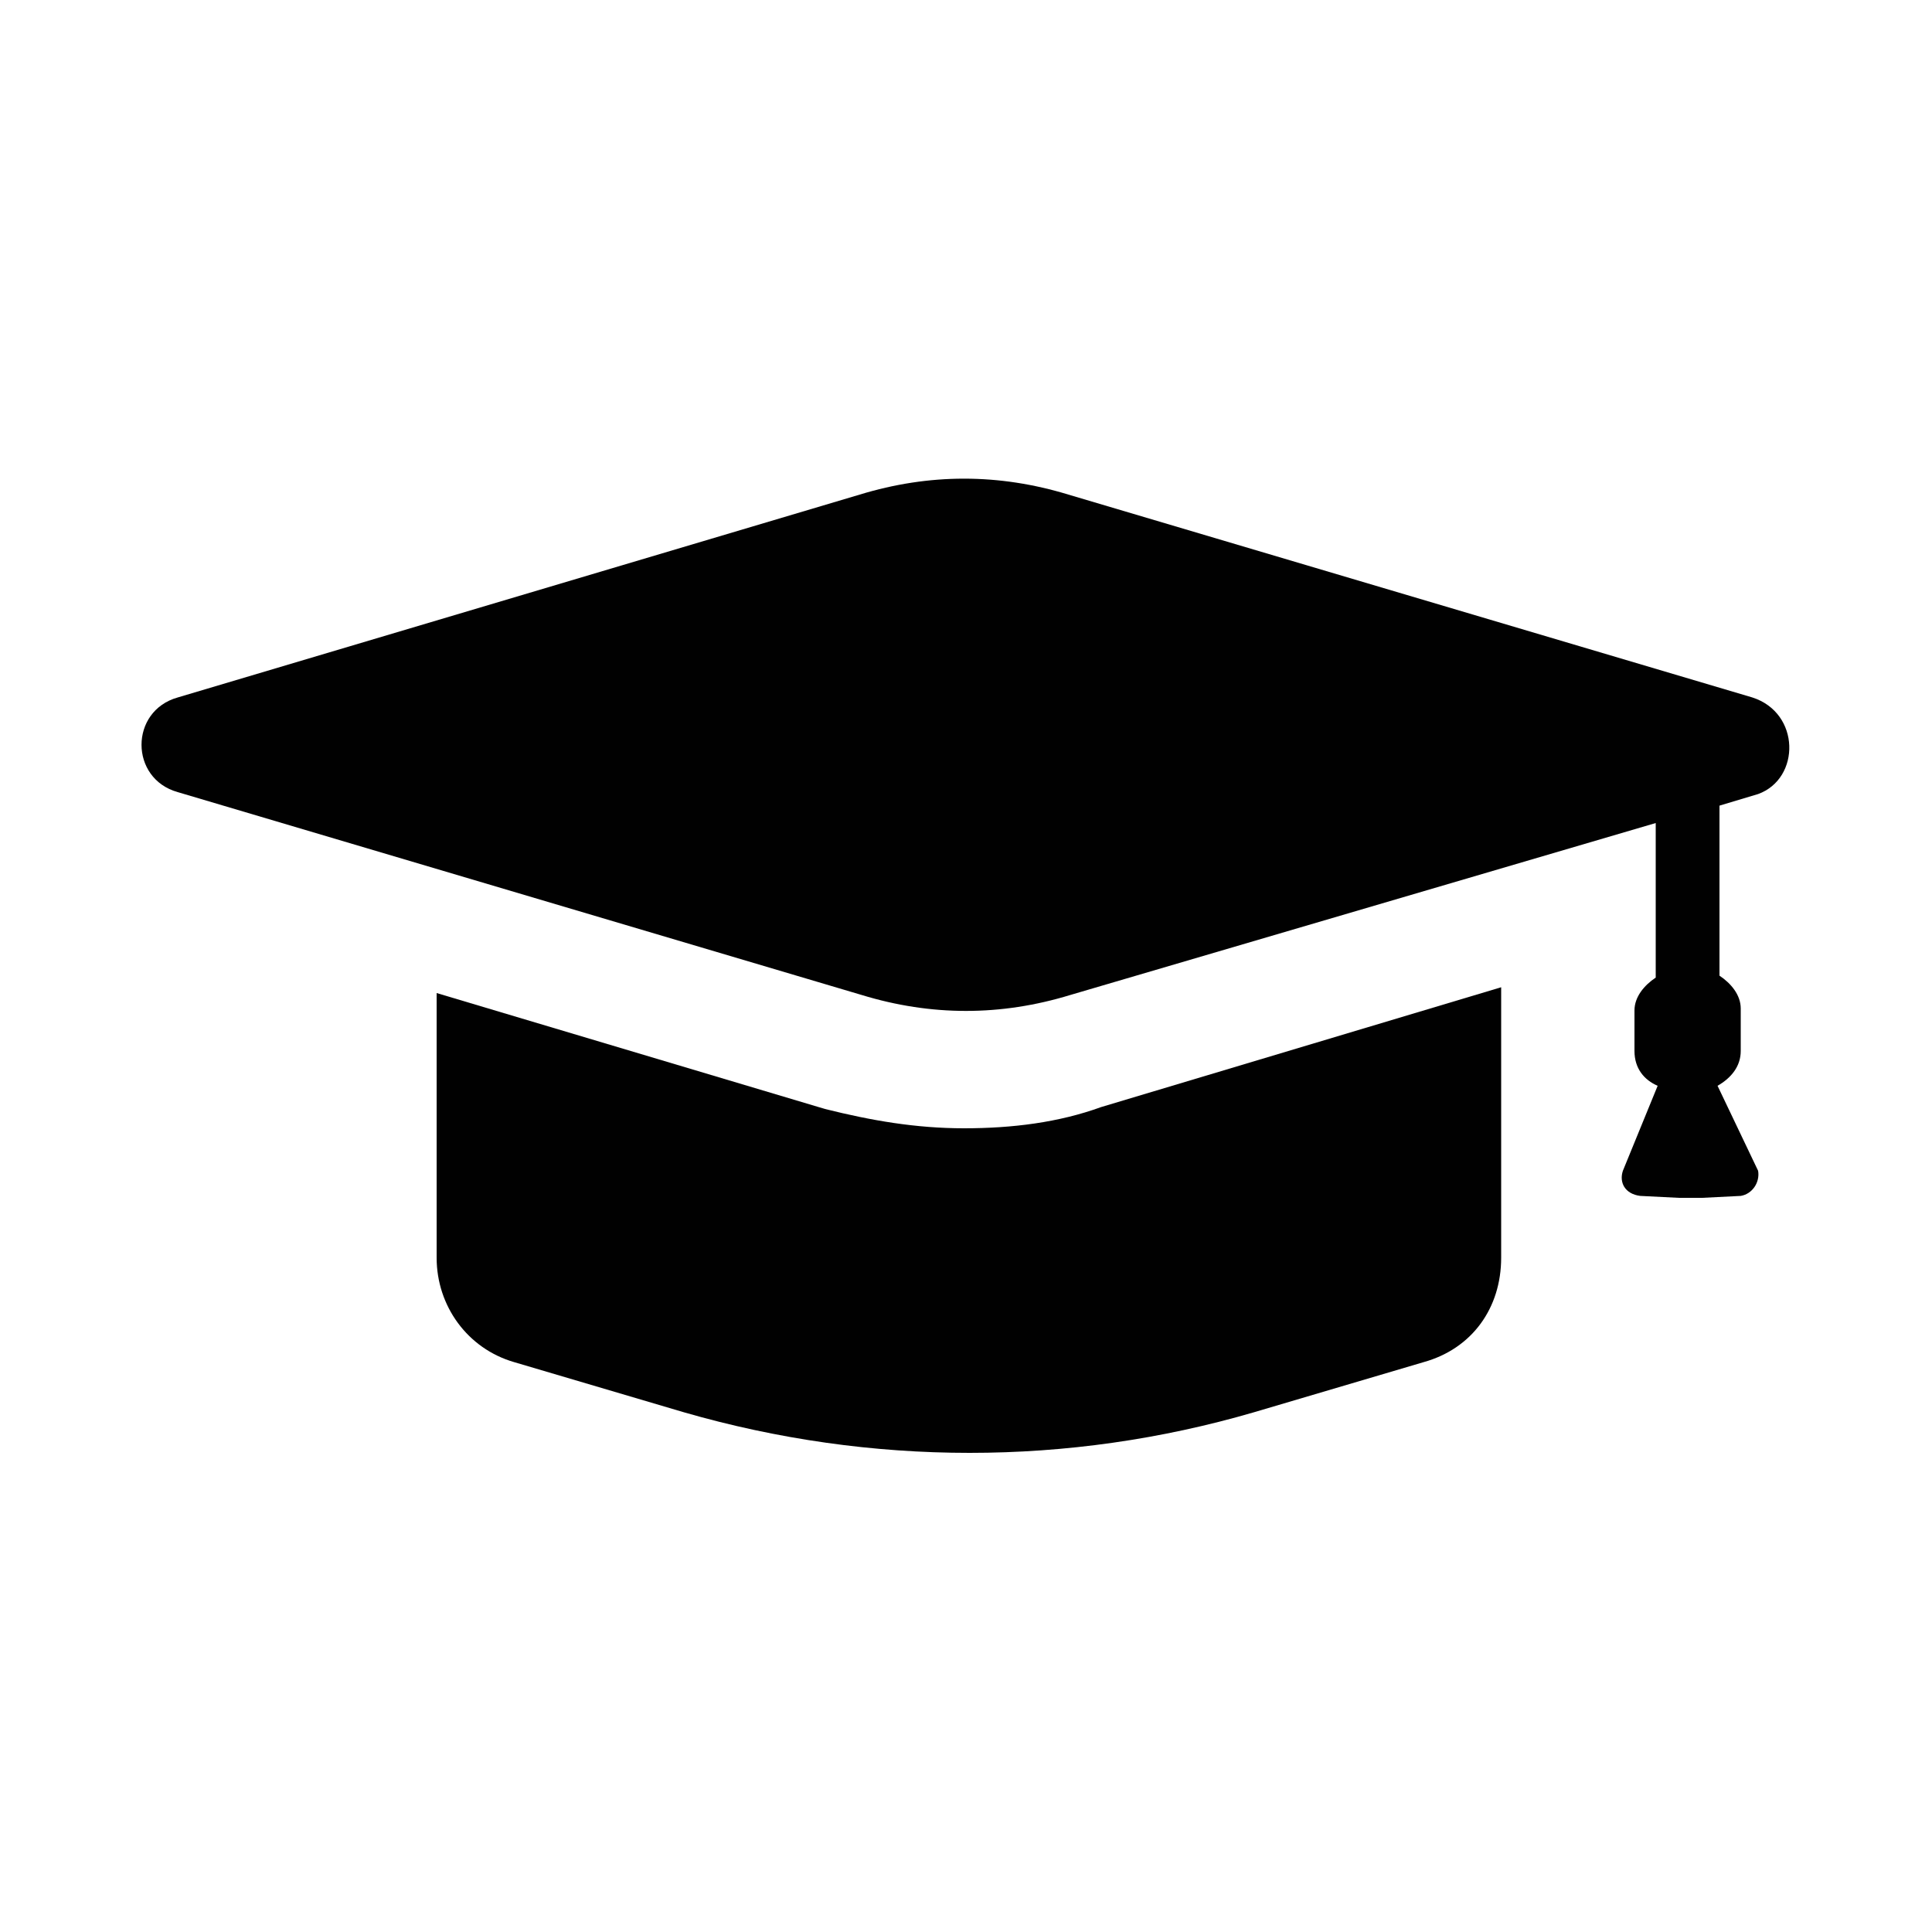
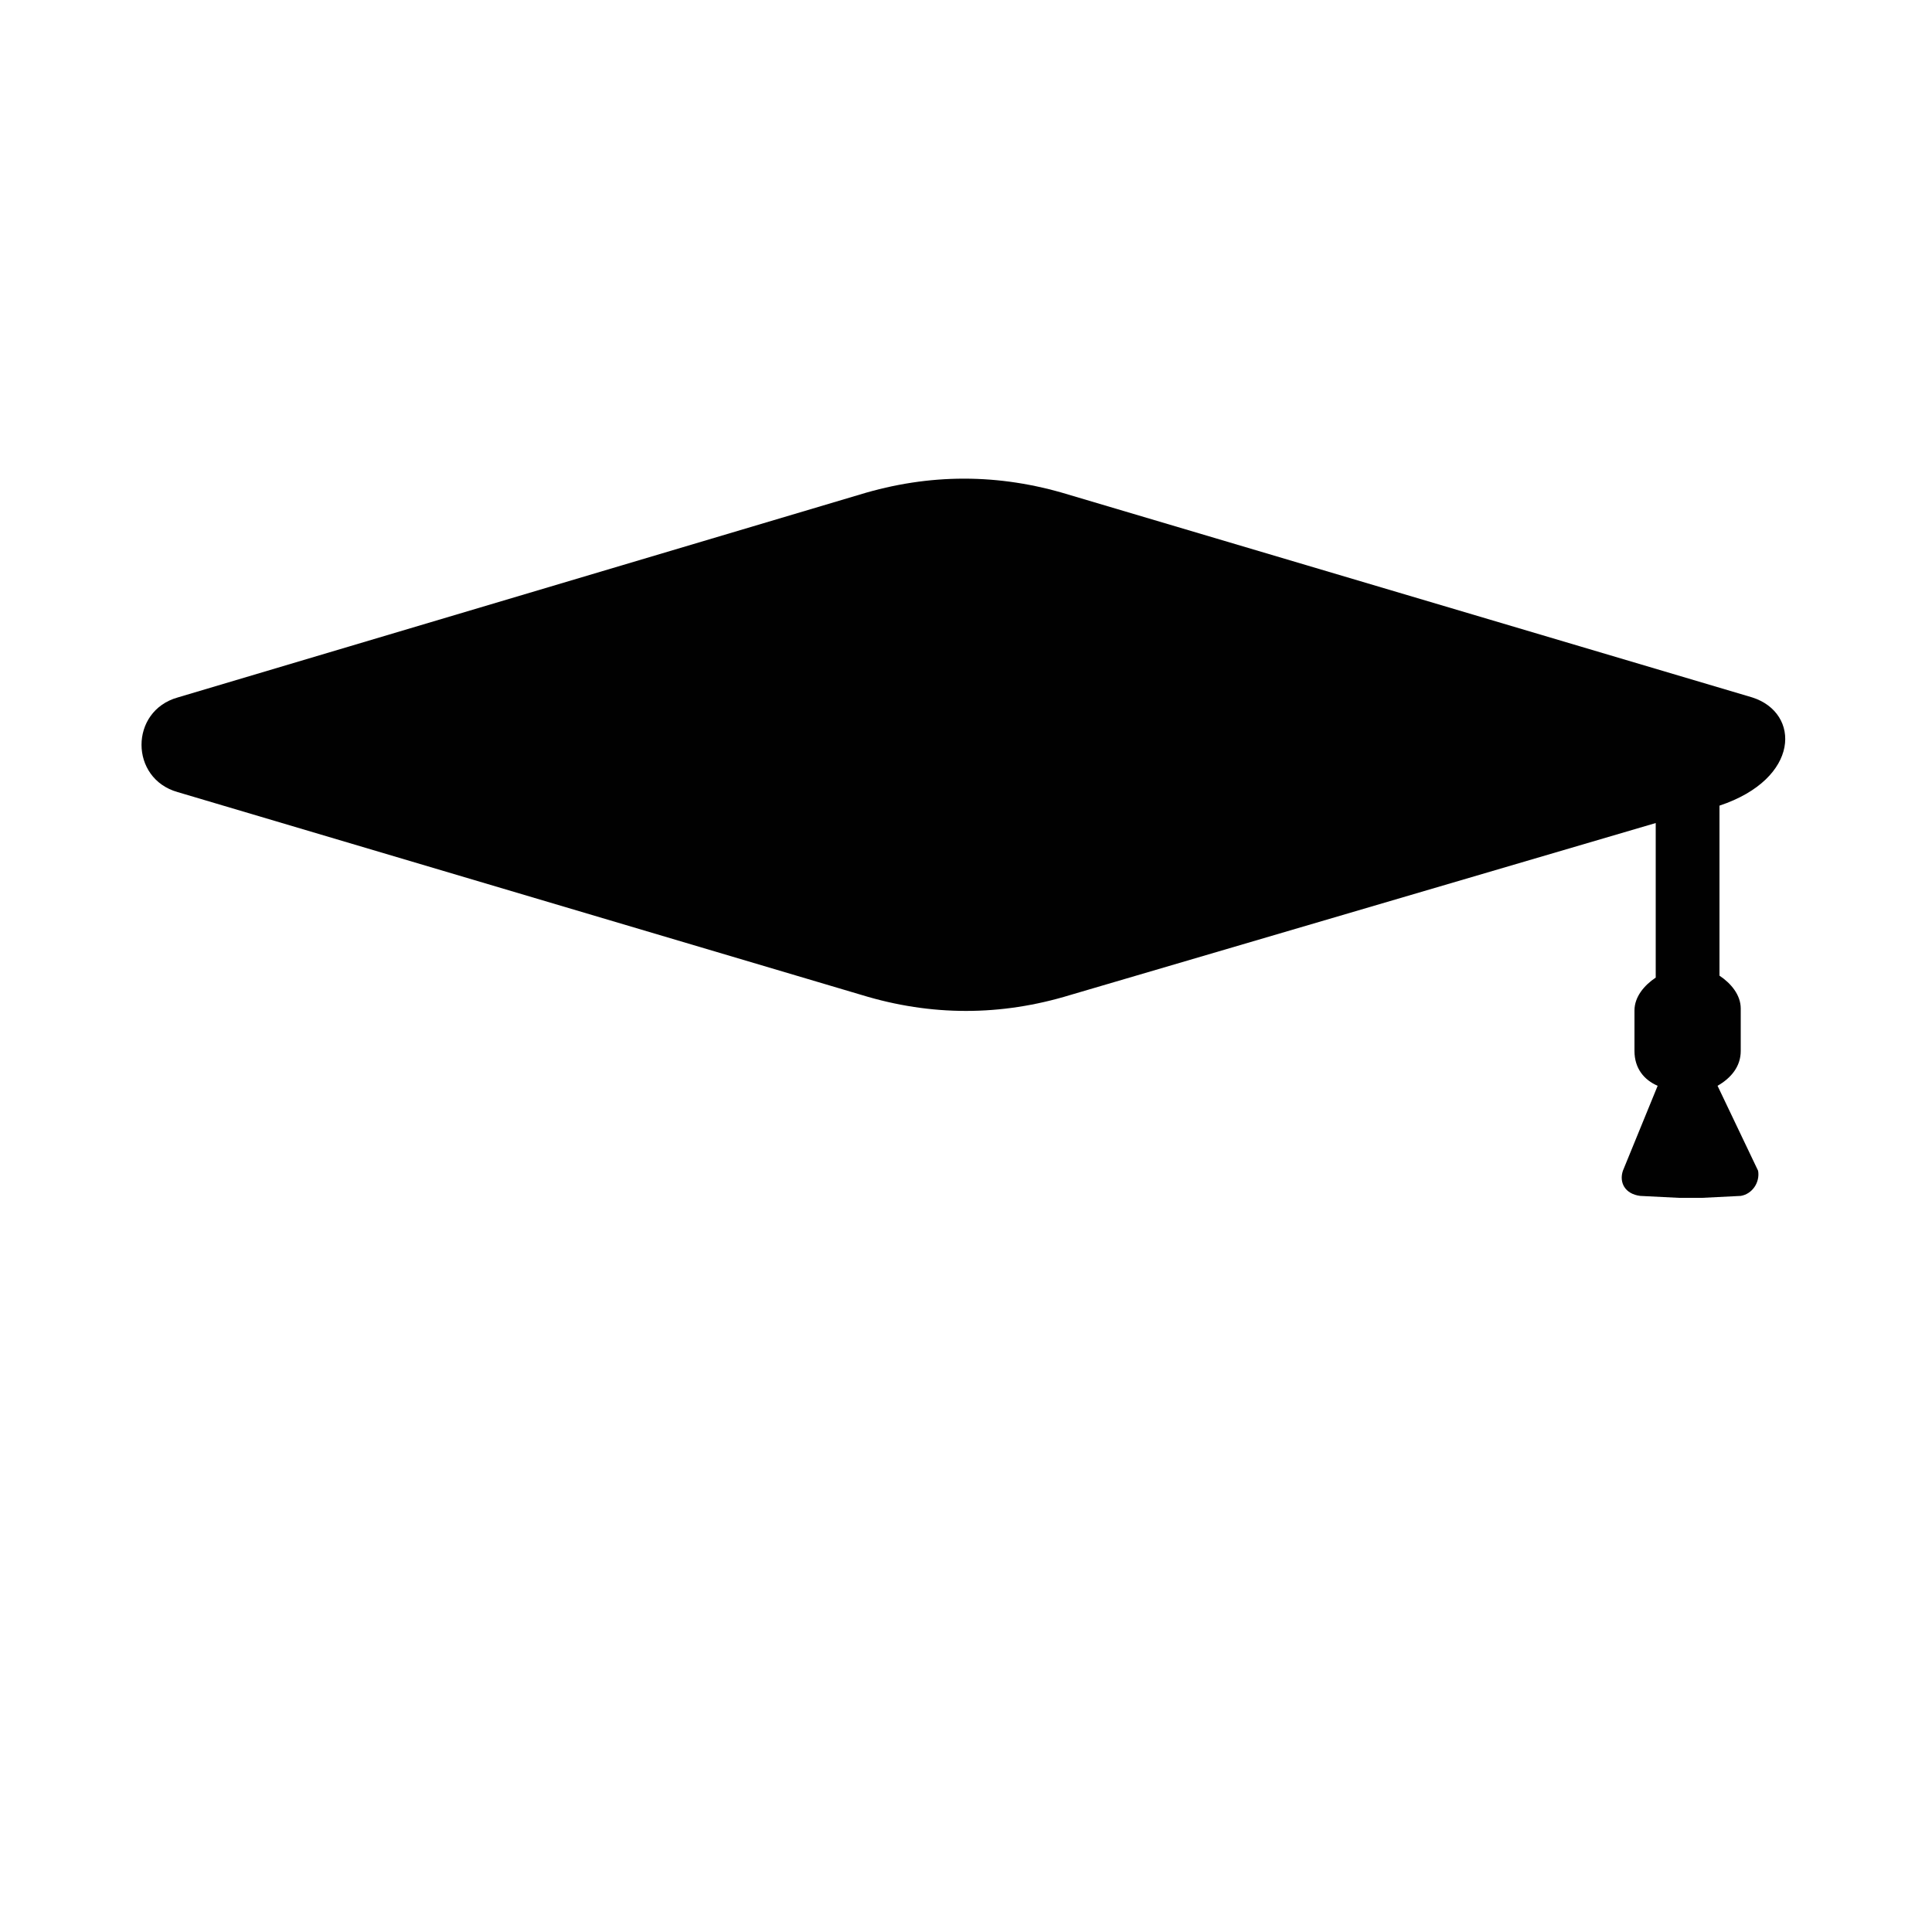
<svg xmlns="http://www.w3.org/2000/svg" version="1.1" id="Layer_1" x="0px" y="0px" viewBox="0 0 100 100" style="enable-background:new 0 0 100 100;" xml:space="preserve">
  <style type="text/css">
	.st0{fill:#010101;}
</style>
  <g>
-     <path class="st0" d="M49.9,58.4c-2.5,0-4.8-0.4-7.2-1l-20.1-6v13.7c0,2.5,1.6,4.7,4,5.4l8.8,2.6c9.7,2.8,19.9,2.8,29.5,0l8.8-2.6   c2.5-0.7,4-2.8,4-5.4v-14L57,57.3C54.8,58.1,52.4,58.4,49.9,58.4z" />
-     <path class="st0" d="M90.7,36.1L55.3,25.6c-3.6-1.1-7.2-1.1-10.8,0L9.2,36.1c-2.5,0.7-2.5,4.2,0,4.9l35.4,10.5   c3.6,1.1,7.2,1.1,10.8,0l30.3-8.9v8c-0.6,0.4-1.1,1-1.1,1.7v2.1c0,0.9,0.5,1.5,1.2,1.8L84,60.6c-0.2,0.6,0.1,1.2,0.9,1.3l2,0.1   c0.4,0,0.9,0,1.2,0l2-0.1c0.6-0.1,1-0.7,0.9-1.3l-2.1-4.4c0.7-0.4,1.2-1,1.2-1.8v-2.2c0-0.7-0.5-1.3-1.1-1.7v-8.8l2-0.6   C93.2,40.3,93.2,36.9,90.7,36.1z" />
+     <path class="st0" d="M90.7,36.1L55.3,25.6c-3.6-1.1-7.2-1.1-10.8,0L9.2,36.1c-2.5,0.7-2.5,4.2,0,4.9l35.4,10.5   c3.6,1.1,7.2,1.1,10.8,0l30.3-8.9v8c-0.6,0.4-1.1,1-1.1,1.7v2.1c0,0.9,0.5,1.5,1.2,1.8L84,60.6c-0.2,0.6,0.1,1.2,0.9,1.3l2,0.1   c0.4,0,0.9,0,1.2,0l2-0.1c0.6-0.1,1-0.7,0.9-1.3l-2.1-4.4c0.7-0.4,1.2-1,1.2-1.8v-2.2c0-0.7-0.5-1.3-1.1-1.7v-8.8C93.2,40.3,93.2,36.9,90.7,36.1z" />
  </g>
</svg>